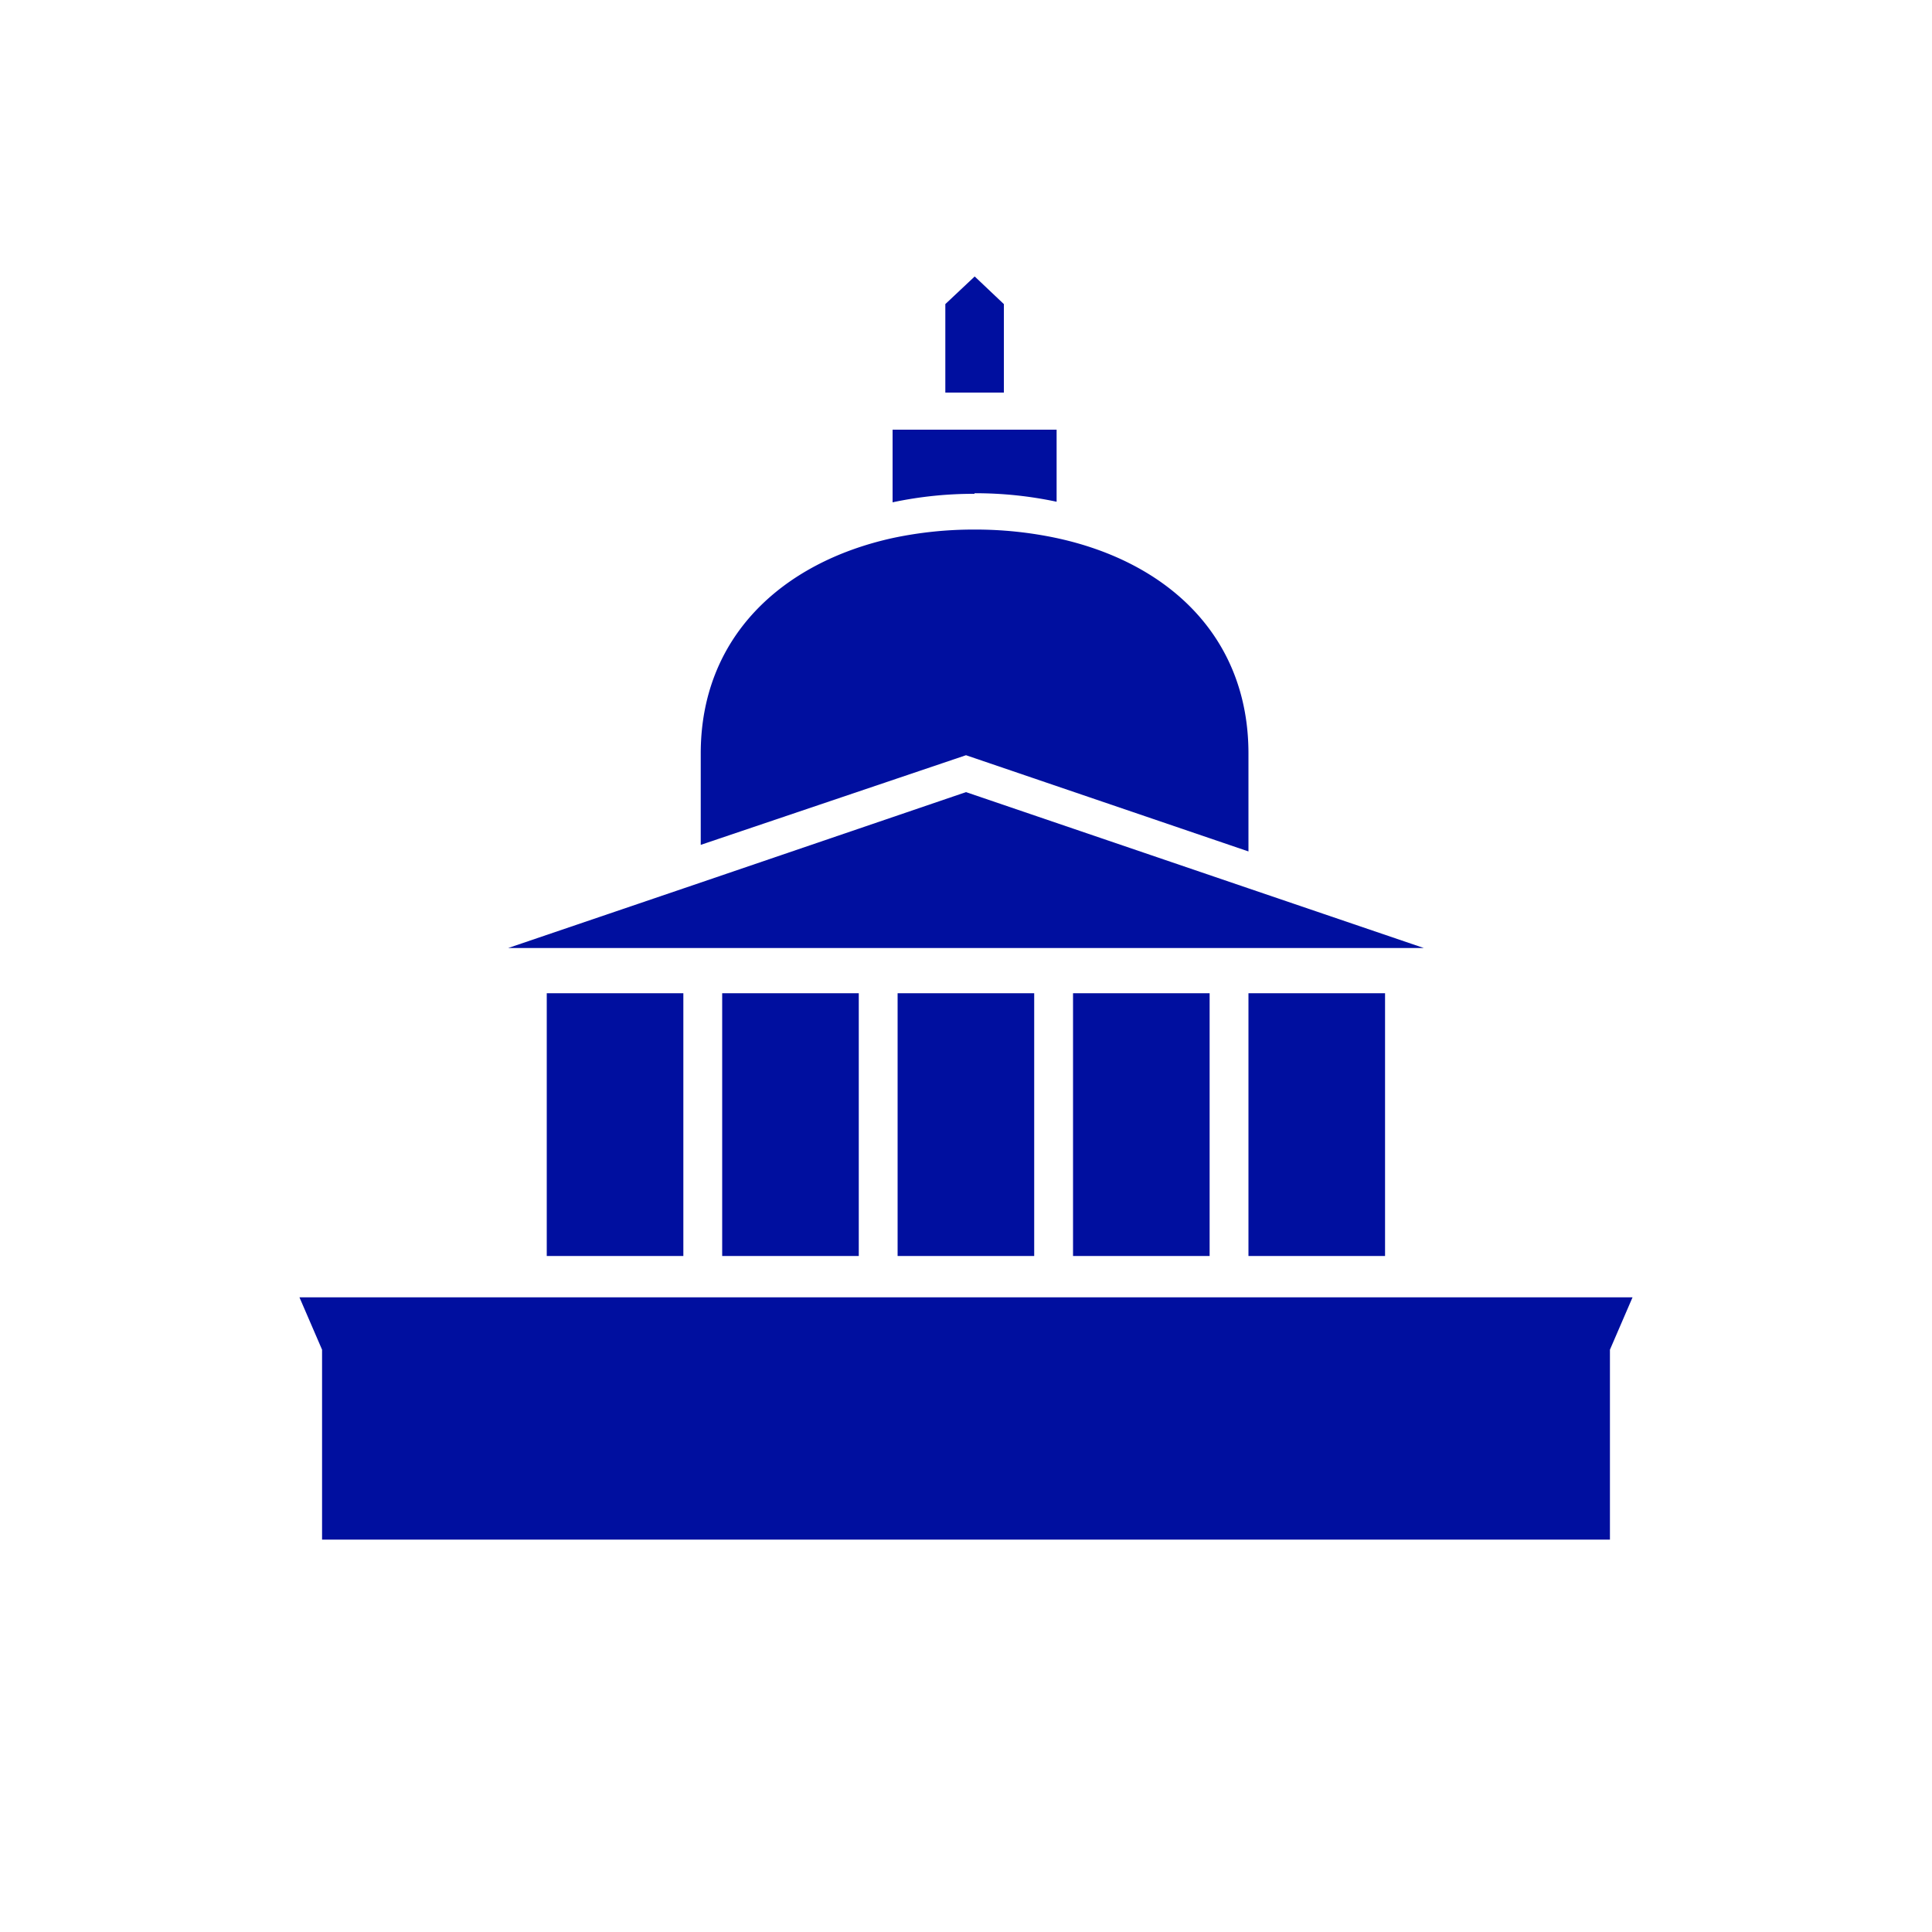
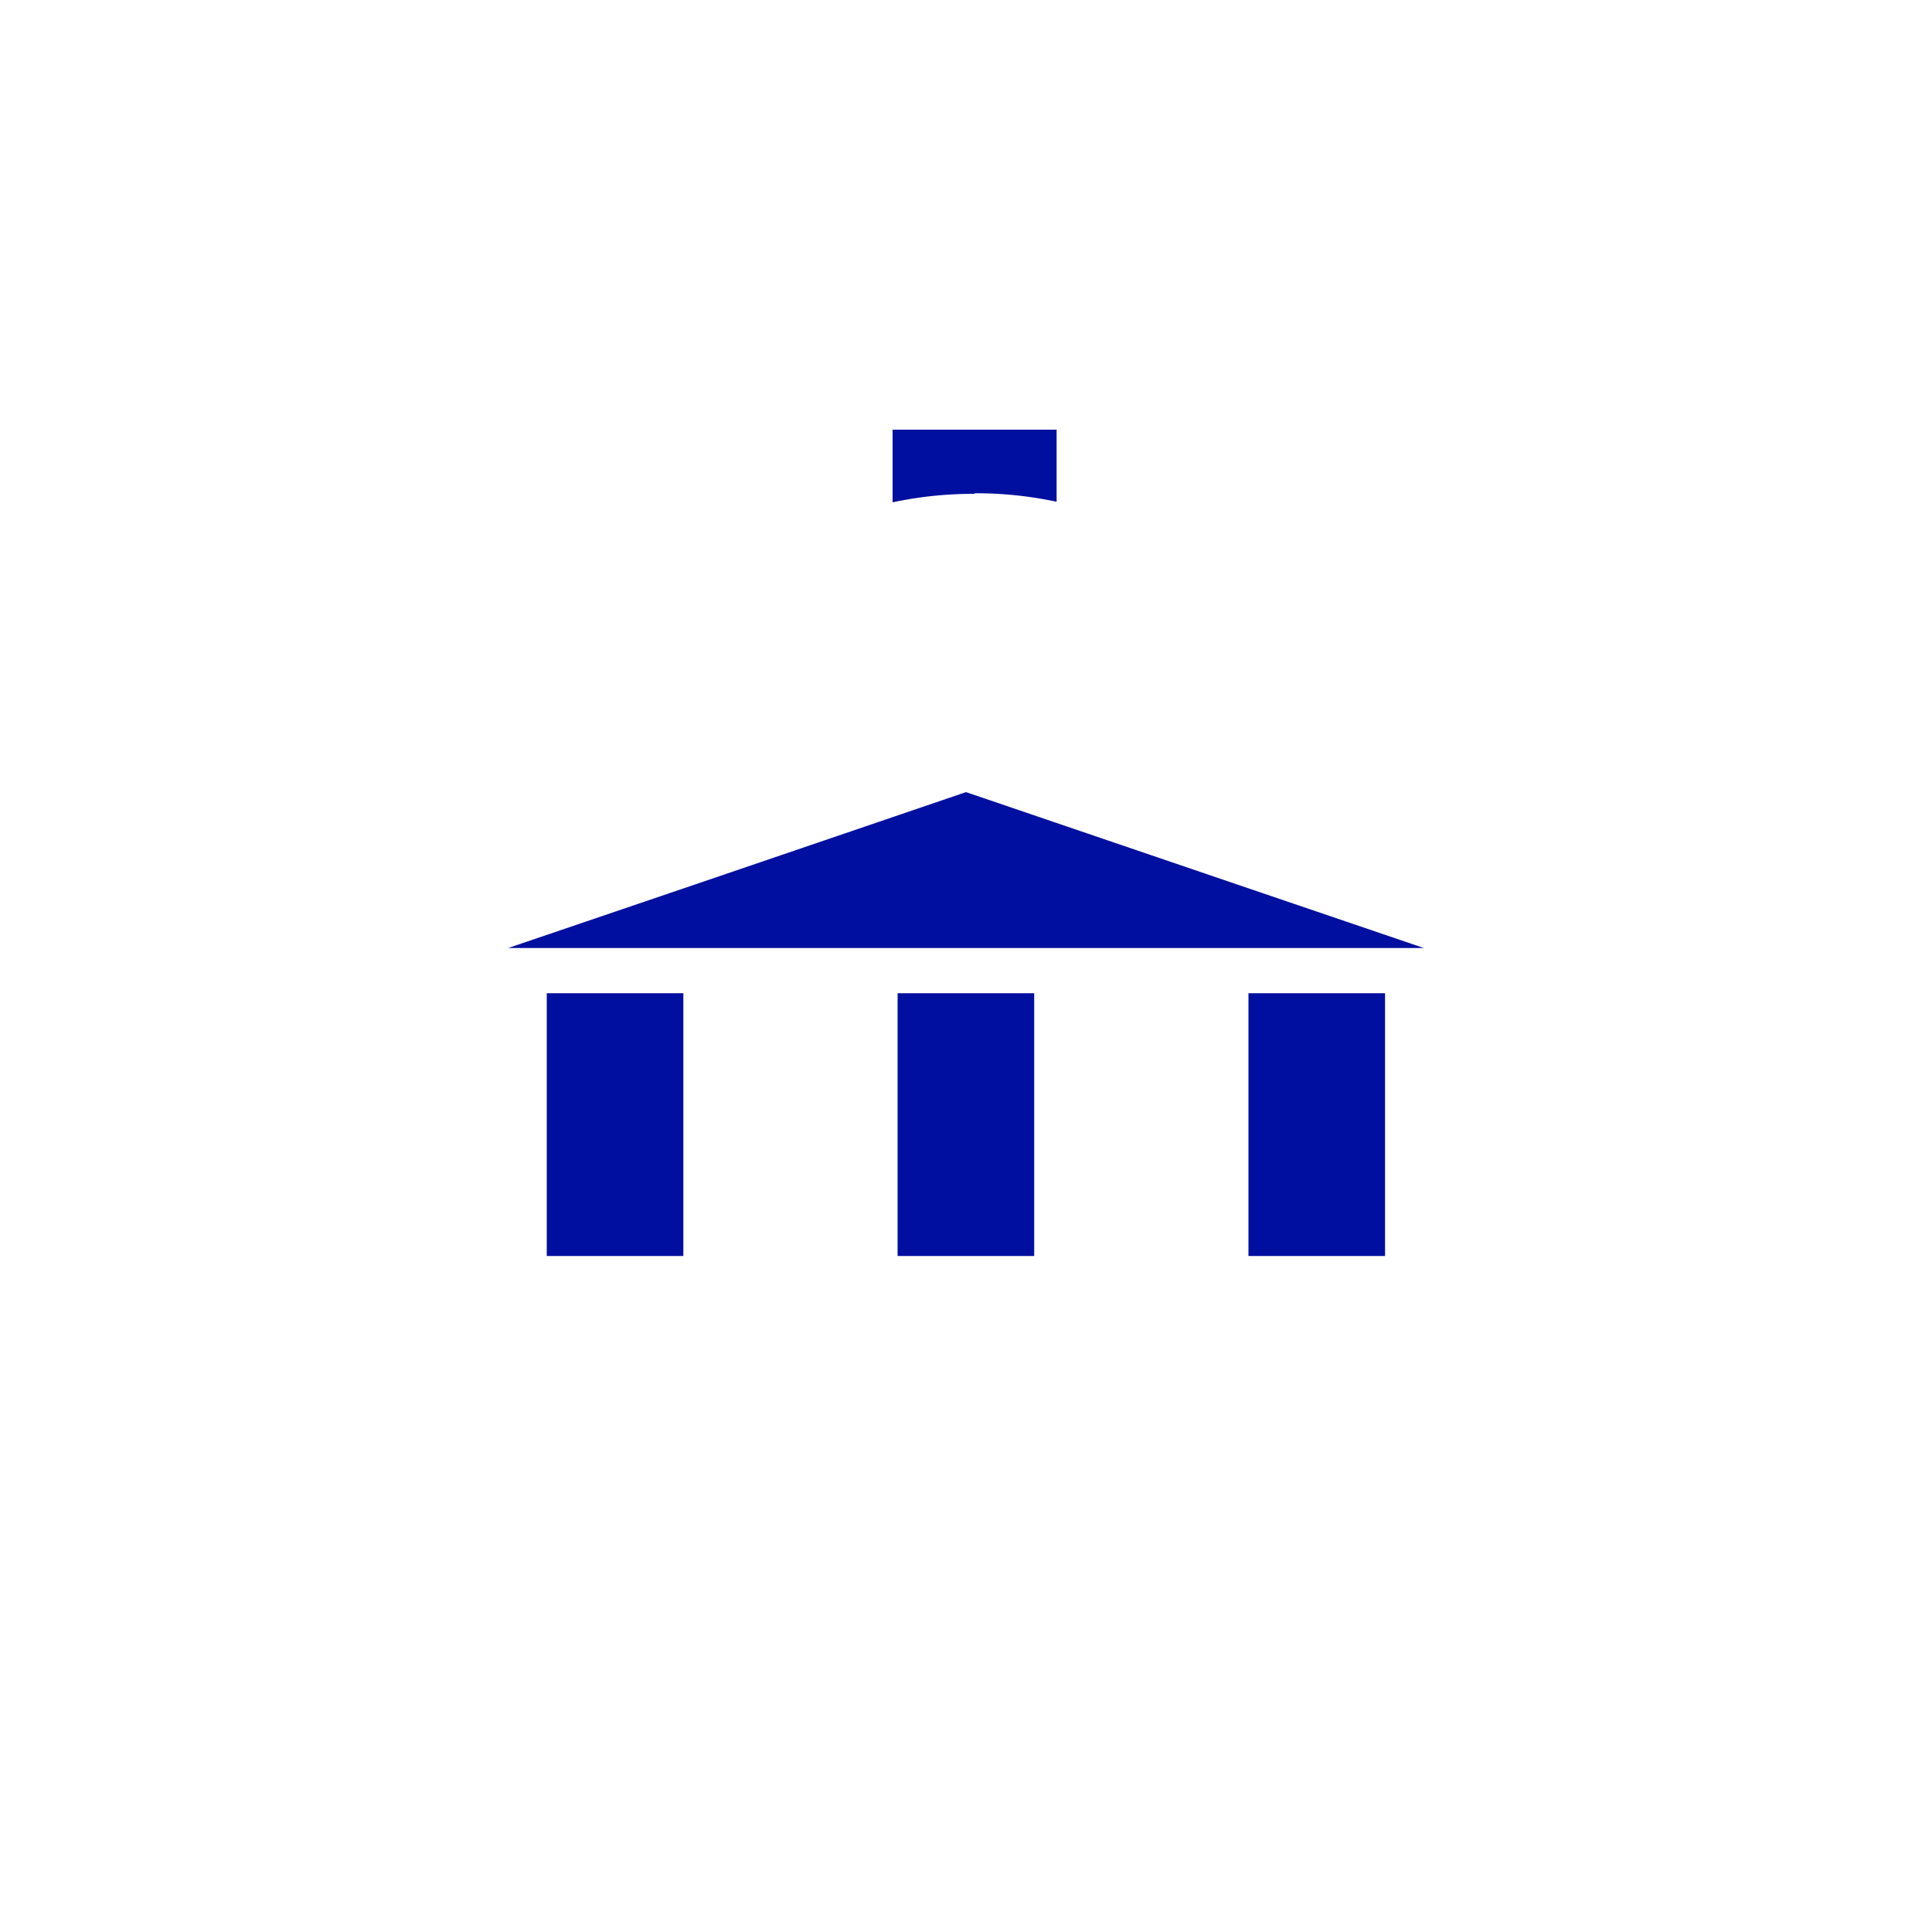
<svg xmlns="http://www.w3.org/2000/svg" id="Layer_1" data-name="Layer 1" viewBox="0 0 100 100">
  <defs>
    <style>.cls-1{fill:#000f9f;}</style>
  </defs>
  <title>CoronavirusLP_Graphics</title>
-   <polygon class="cls-1" points="15.5 67.15 16.67 69.86 16.67 79.69 83.33 79.69 83.33 69.86 84.5 67.15 15.5 67.15" />
  <path class="cls-1" d="M50.44,25.53a20.14,20.14,0,0,1,4.25.44V22.24H46.2V26a20.12,20.12,0,0,1,4.24-.44Z" />
-   <path class="cls-1" d="M64.62,44.07V39c0-6.05-4.17-9.91-9.93-11.15a20.14,20.14,0,0,0-4.25-.44h0a20.12,20.12,0,0,0-4.24.44C40.44,29.12,36.27,33,36.27,39v4.73L50,39.09Z" />
  <polygon class="cls-1" points="64.62 45.98 50 41 36.27 45.68 26.3 49.07 73.7 49.07 64.62 45.98" />
  <rect class="cls-1" x="28.3" y="51.41" width="7.07" height="13.6" />
-   <rect class="cls-1" x="37.38" y="51.41" width="7.07" height="13.6" />
-   <rect class="cls-1" x="55.54" y="51.41" width="7.07" height="13.6" />
  <rect class="cls-1" x="46.46" y="51.41" width="7.07" height="13.6" />
  <rect class="cls-1" x="64.62" y="51.41" width="7.07" height="13.6" />
-   <polygon class="cls-1" points="51.96 15.74 50.45 14.31 48.93 15.74 48.93 20.32 51.96 20.32 51.96 15.74" />
</svg>